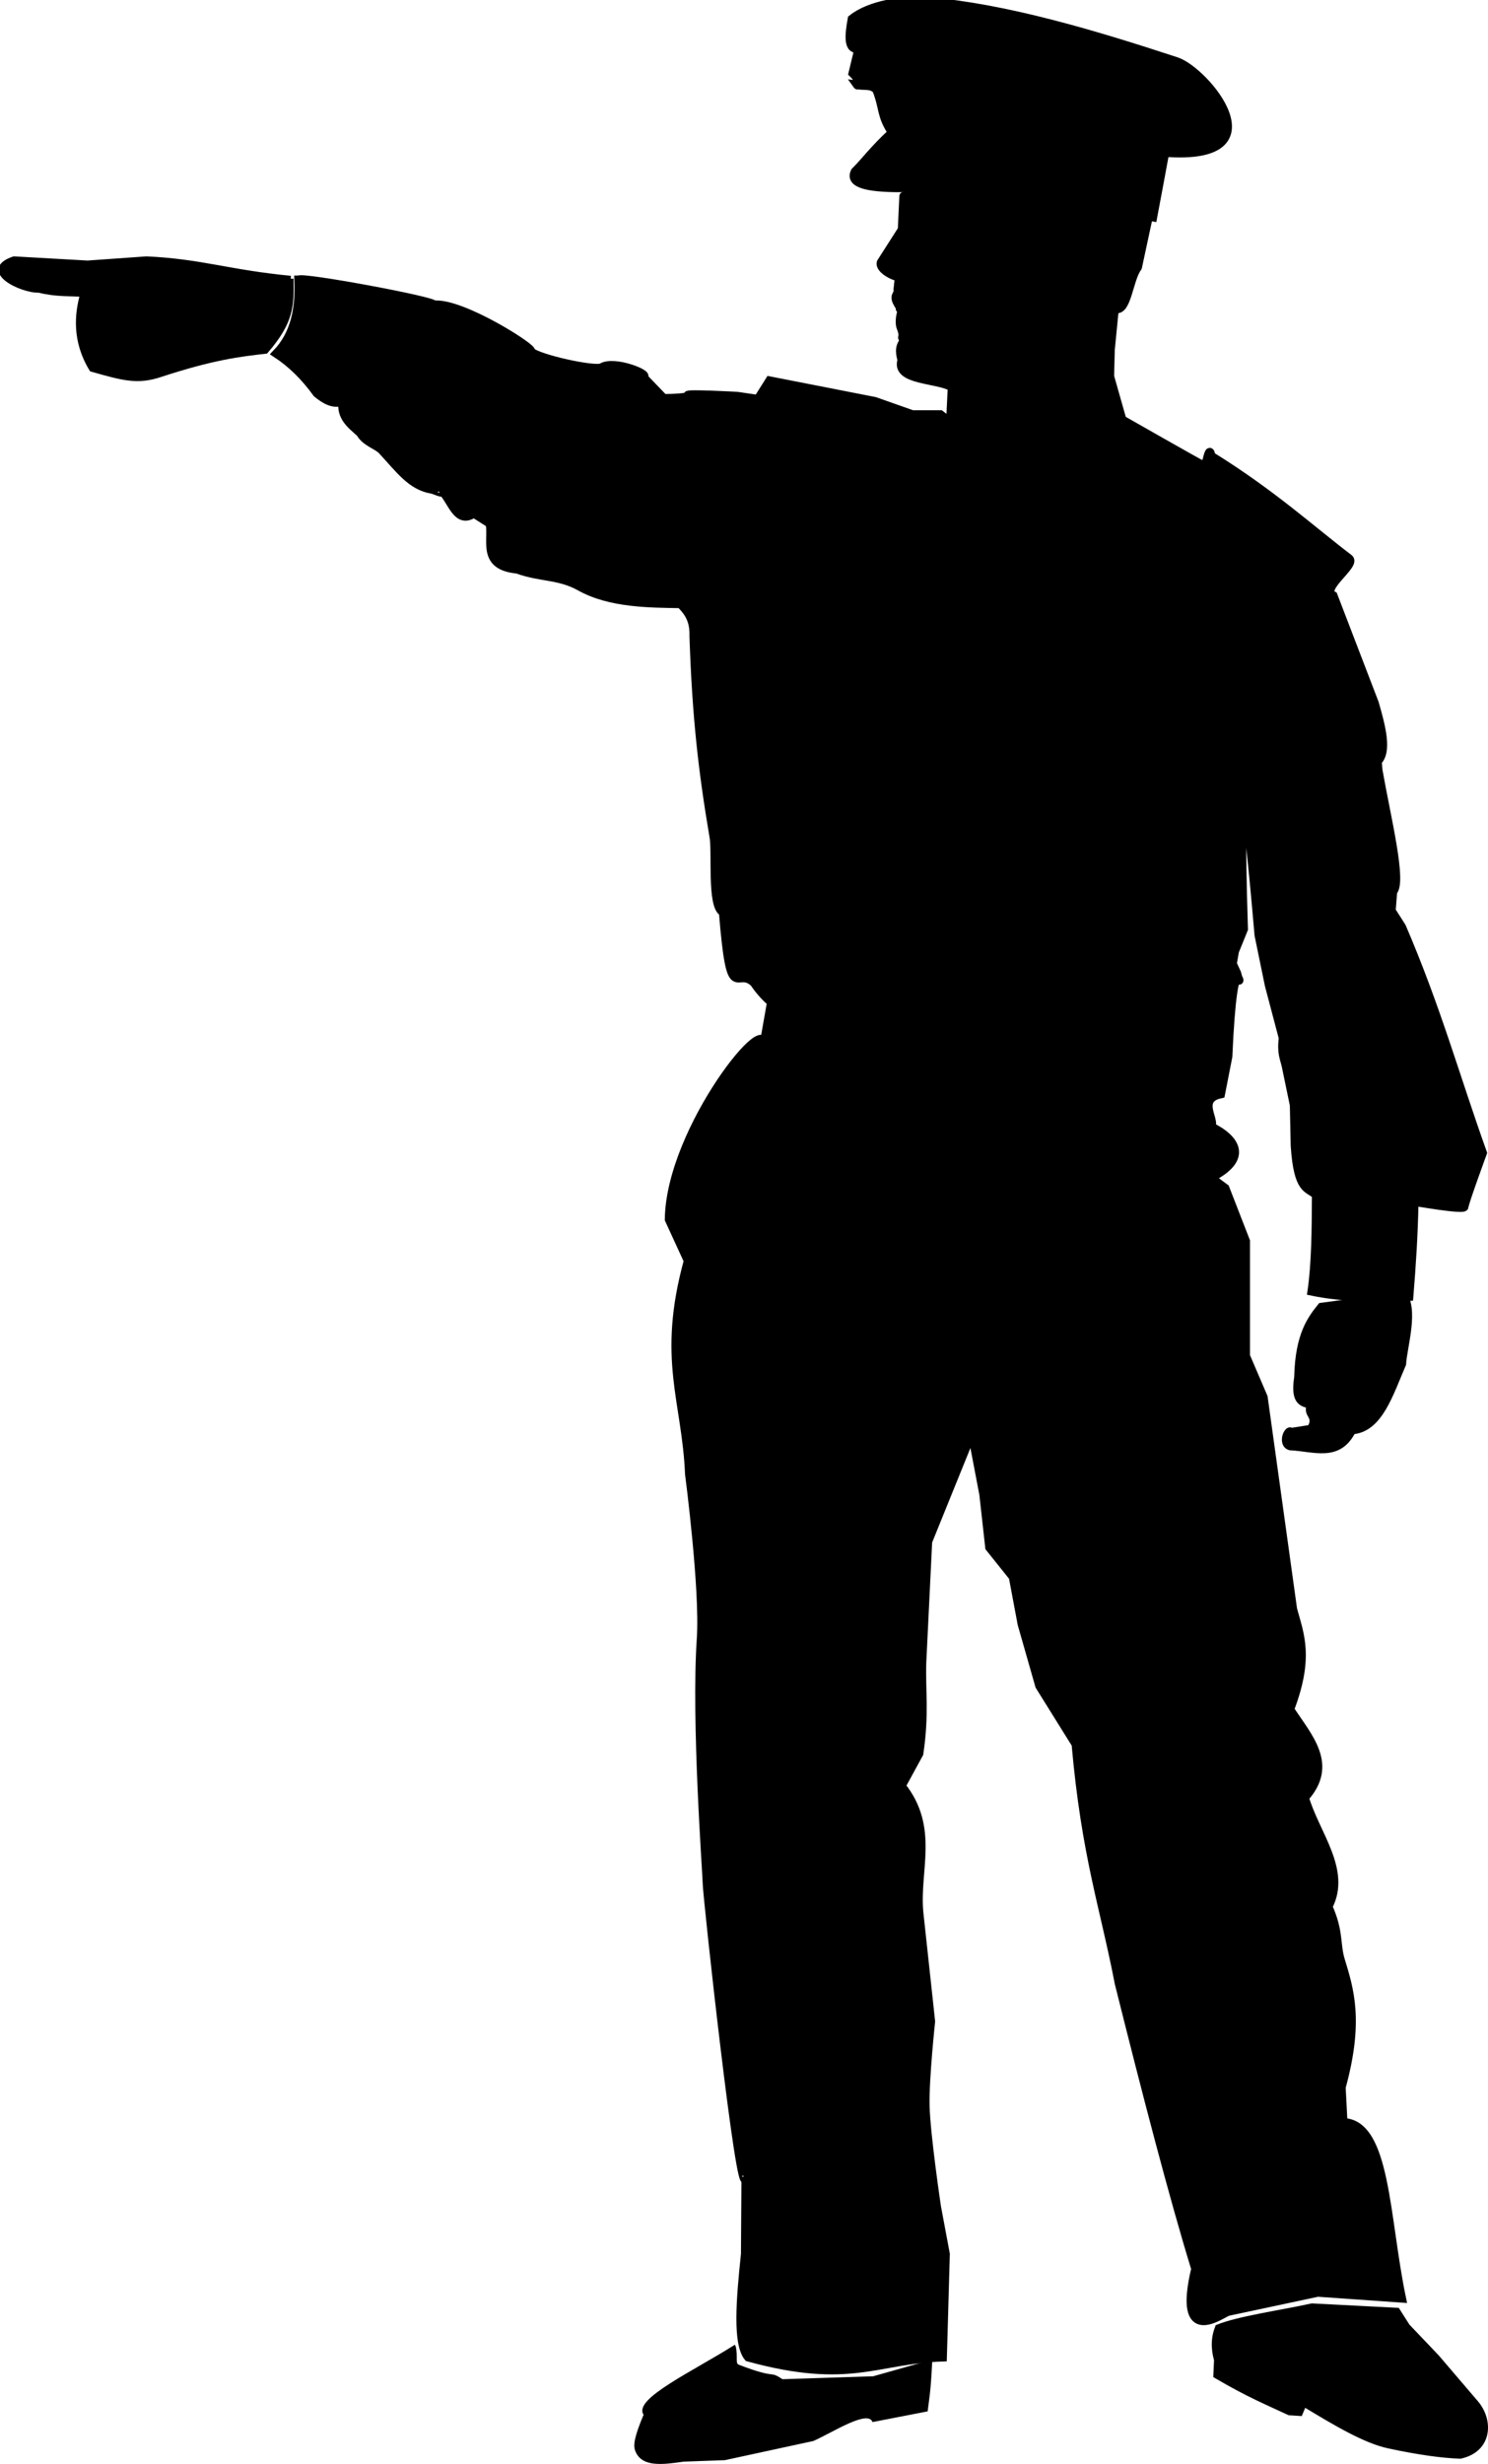
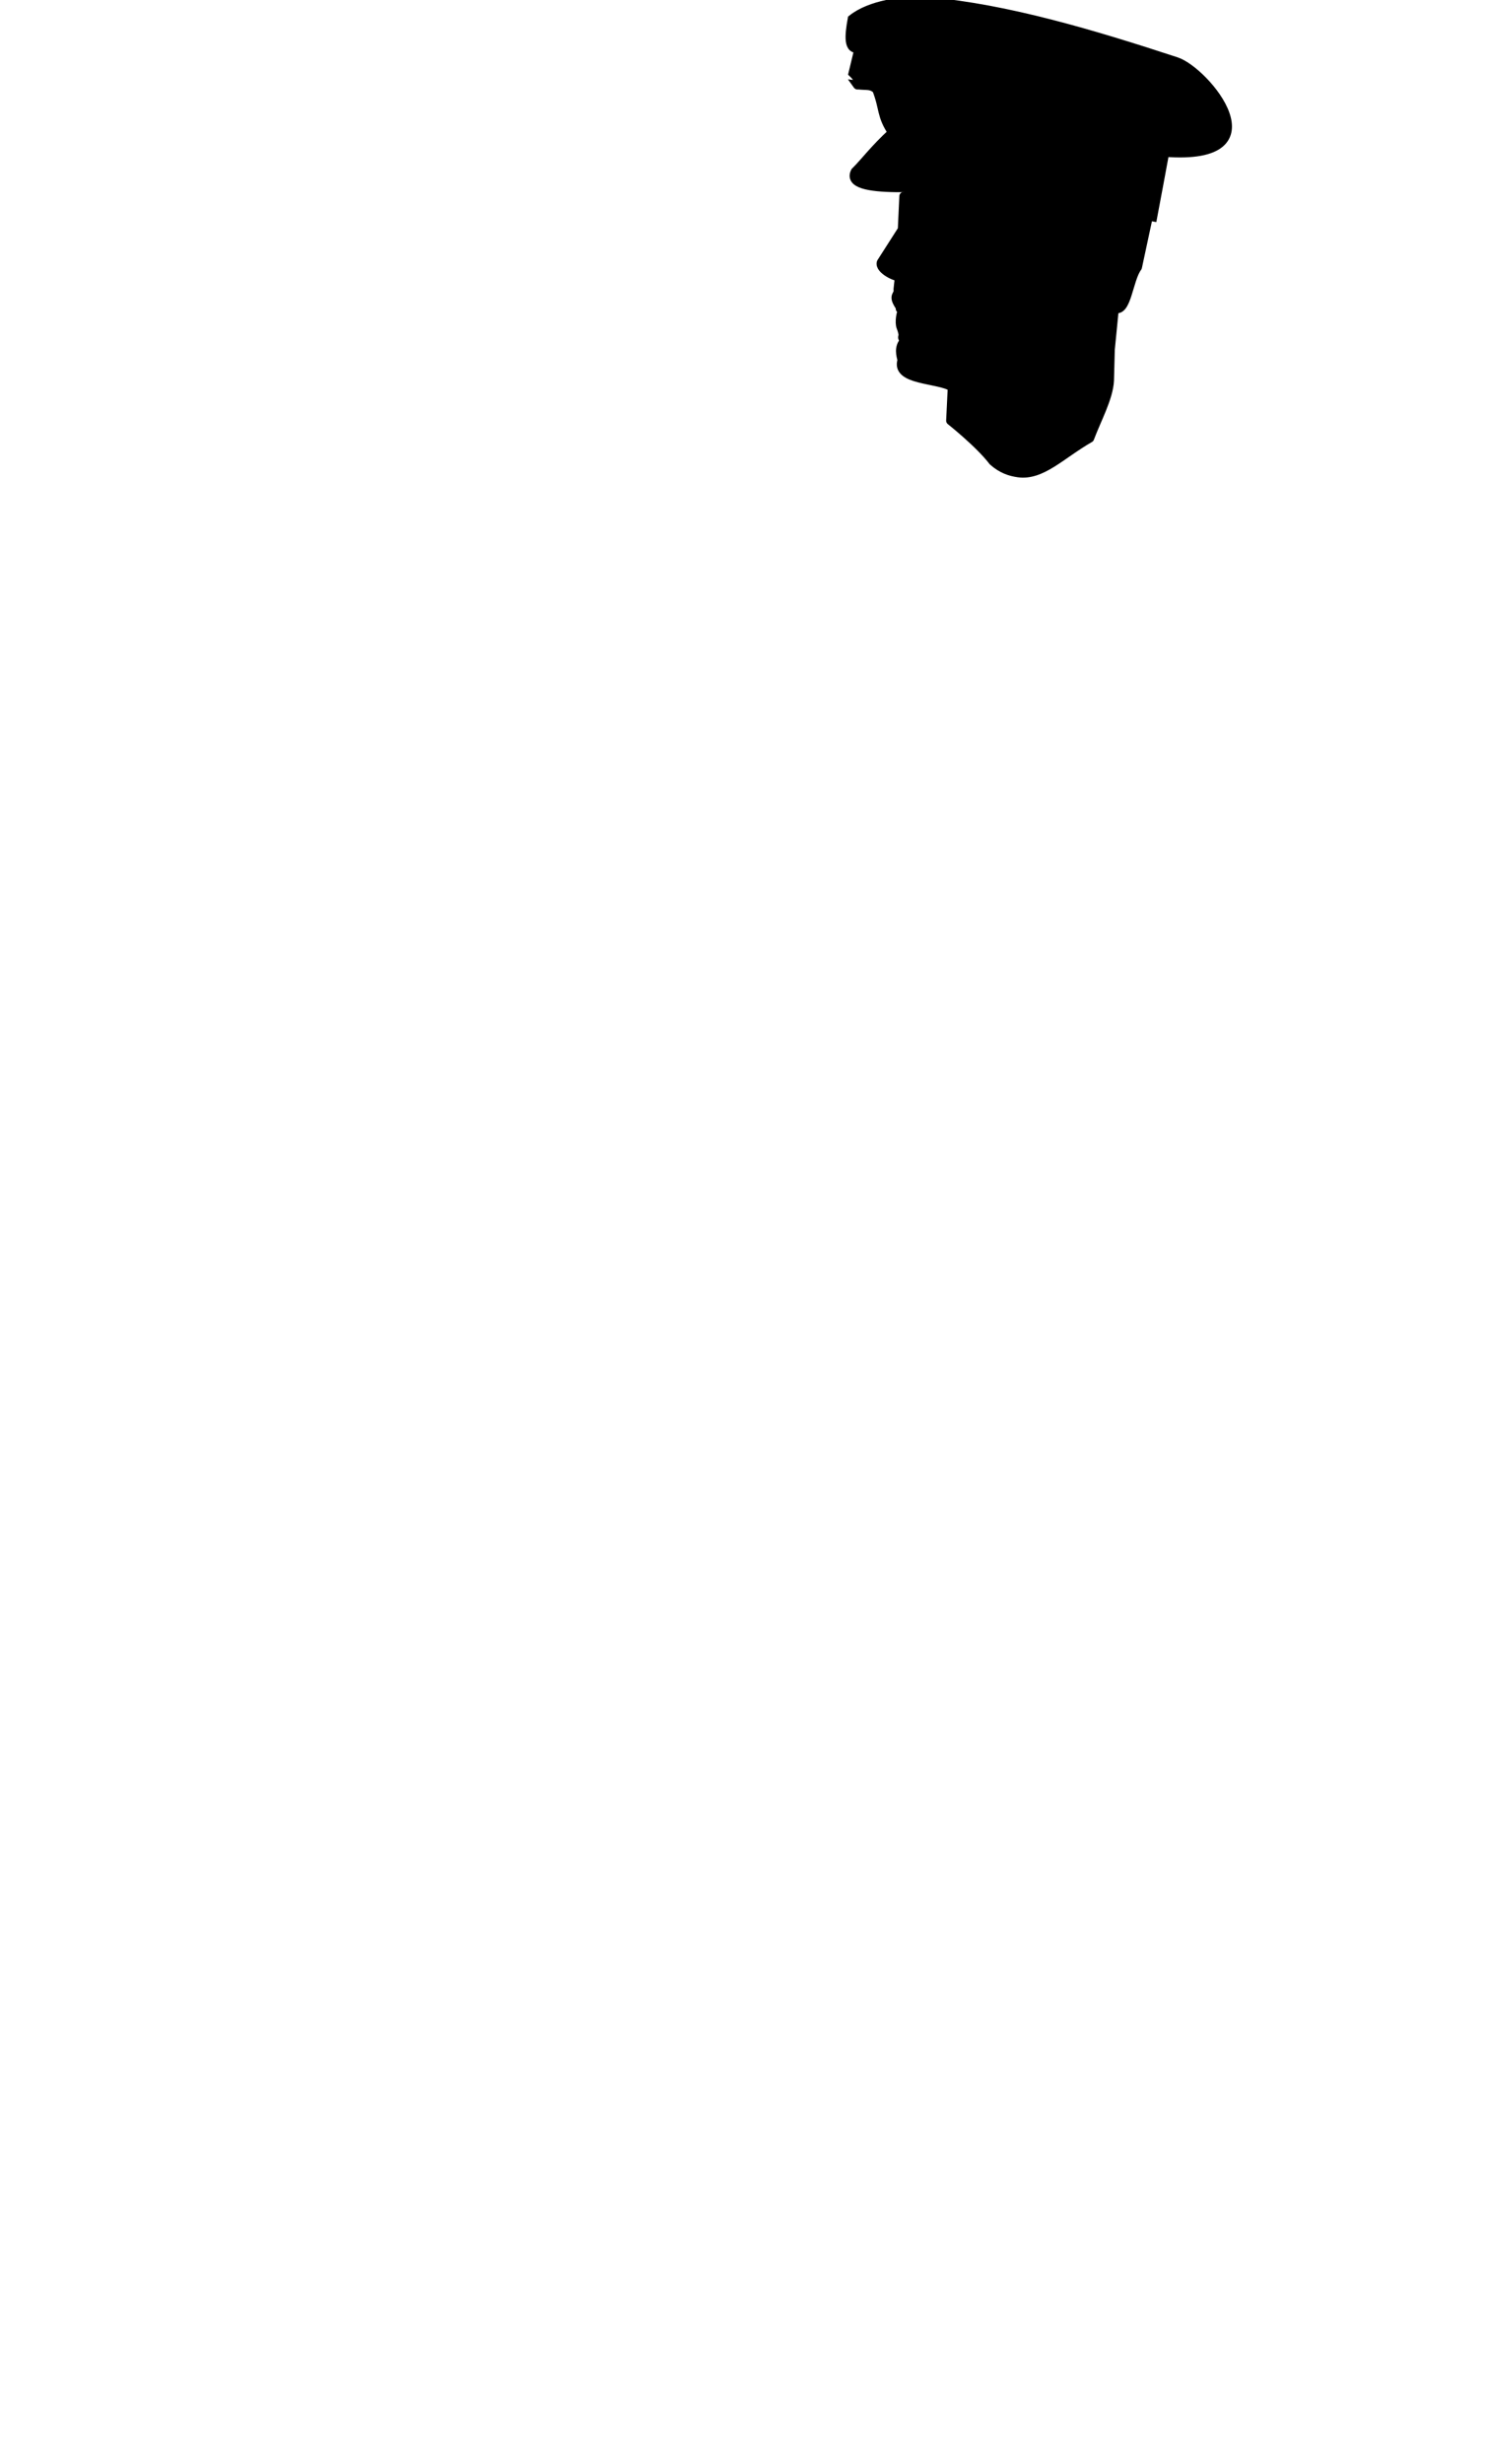
<svg xmlns="http://www.w3.org/2000/svg" viewBox="0 0 510.73 845.34" version="1.0">
-   <path d="M261.884 360.184l3.03-17.17c14.19 8.52 36.04 8.04 52.94 14.27l21.81 7.96c25.94 2 52.18 3.71 70.71 13.13l5.05 8.08c9.3 4.49 12.77 11.2.18 17.59l4.87 3.62 7.07 18.18v39.4l6.06 14.14 10.1 72.73c2.38 8.74 5.8 16.43-1.01 34.35 6.24 9.59 15.24 18.88 5.06 30.3 3.63 12.46 14.61 24.92 8.08 37.38 3.88 8.65 2.6 12.91 4.25 18.32 3.05 10.03 6.58 20.78.29 43.67l.63 12.05c14.81.35 14.32 32.81 20.08 60.31l-28.79-2.02-30.81 6.57c-2.45.79-17.58 12.5-11.11-14.65-7.65-24.93-16.72-59.8-26.26-97.99-5.08-26.37-11.43-43.8-14.81-82.01l-12.47-20.01-6.06-21.22-3.03-16.16-8.08-10.1-2.02-18.18-4.04-21.22-15.15 37.38-2.02 41.42c-.31 10.37 1.02 17.48-1.01 31.31l-6.07 11.11c11.53 14.48 4.67 28.96 6.07 43.44l4.04 37.38s-2.12 19.7-1.9 28.87c.24 10.16 3.92 34.76 3.92 34.76l3.03 16.17-1.01 35.35c-22.56.68-31.79 9.6-66.67 0-3.86-4.74-2.68-19.57-1.01-35.35l.17-26.39c-1.53 10.64-13.2-95.58-13.31-100.89-.07-3.79-3.94-55.59-2.02-83.84 1.16-16.98-4.04-56.57-4.04-56.57-1.04-25.11-9.68-39.38-.41-73.08l-6.53-14.21c.37-31.25 36.16-74.8 32.2-58.18z" fill-rule="evenodd" stroke="#000" stroke-width="3" />
-   <path d="M252.034 805.164c.85 3.37-.41 5.92 1.38 6.61 13.82 5.29 10.05 1.73 15.03 5l31.32-1.01 19.7-5.55c-.51 10.43-1.01 12.56-1.52 16.67l-18.18 3.53c-2.31-4.12-13.47 3.29-20.71 6.57l-30.3 6.56-14.15.51c-7.28 1.05-14.24 1.95-16.16-3.54-.5-1.51-.45-3.95 3.03-12.12-4.08-4.78 17.05-14.69 30.56-23.23zM417.694 798.094c-1.51 3.53-1.68 7.4-.5 11.61l-.25 5.56c11.43 6.73 17.86 9.3 25.5 12.88l4.04.25 1.27-3.03c10.22 6.17 20.56 12.38 28.78 14.14 10.33 2.22 18.46 3.34 24.75 3.54 10.39-2.27 11.01-12.56 5.56-18.94l-13.39-15.66-10.1-10.61-3.53-5.55-29.55-1.52c-11.01 2.42-25.16 4.31-32.58 7.33z" fill-rule="evenodd" stroke="#000" />
-   <path d="M102.534 96.034c.42 9.89-1.29 18.72-7.58 25.25 4.96 3.24 9.61 7.71 13.89 13.64 2.7 2.17 5.48 3.93 8.84 2.78-.75 5.46 2.92 7.99 6.06 10.86 1.72 3.12 5.71 4.06 7.44 5.92 6.03 6.48 9.94 12.16 16.96 13.37 1.21.21 4.16 1.81 3.63.66 3.39 3.2 5.07 11.57 10.86 7.57l5.56 3.54c1.05 6.13-2.88 14.49 9.34 15.66 7.93 2.9 14.39 1.94 21.54 5.94 10.43 5.83 24.04 5.74 34.52 5.93 2.44 2.54 4.75 5.26 4.55 11.11.92 27.69 3.08 46.37 6.82 68.44 1.11 5.11-.94 24.25 3.28 26.26 2.7 32.98 4.38 18.2 10.67 24.24 13.45 19.95 37.34 13.55 52.72 16.67 24.63 14.71 53.18 17.85 78.47 18.87 4.88 6.71 18.54 13.38 20.89 13.93 11.81 2.76-2.83-9.08 7.98-11.37l2.51-12.84c1.89-43.13 5.37-19.17 3.03-28.54l-1.51-3.28.75-4.3 3.08-7.58c-1.96-64.12 1.04-47.28 5.26 2.03l3.53 17.17 4.8 18.18c-.66 5.19.42 6.92 1.01 9.6l2.78 13.39.3 14.01c1.05 15.57 4.43 14.21 7.28 16.79-.05 11.96-.16 23.78-1.52 33.09 10.7 2.23 21.97 2.19 33.34 1.77.86-10.59 1.57-21.33 1.76-32.58 0 0 17.18 3.03 17.18 1.77 0-1.27 6.31-18.44 6.31-18.44-9.26-25.84-15.77-49.62-27.78-77.53l-3.54-5.55.51-6.57c3.34-3.34-2.17-25.26-5.05-41.67l-.25-3.03c3.46-3.27 1.49-11.38-1.01-19.95l-14.15-36.87c-4.75-2.42 8.12-10.69 5.4-12.74-12.58-9.52-26.34-22.19-47.39-35.2-.58-5.4-2.2 8.41-2.7 3.24-.76-.25-27.78-15.66-27.78-15.66l-5.31-18.69-3.79 19.7-22.22 16.42-7.32-1.01-23.74-18.19h-9.6l-12.88-4.54-36.11-7.07-4 6.35-7.11-1.05s-17.94-1-16.92-.25c1.02.76-5.67 1.01-8.34 1.01l-7.07-7.33c2.68-.76-9.82-5.89-14.14-3.28-2.24 1.36-22.32-3.07-24.49-5.55 2.03-.43-23.49-16.83-33.09-15.91.12-1.36-45.17-9.75-46.46-8.59z" fill-rule="evenodd" stroke="#000" stroke-width="3" />
-   <path d="M99.754 95.622c.17 9.01.27 14.5-8.59 24.73-9.058 1.05-18.106 2.09-36.365 8.09-7.697 2.53-12.62 1.12-23.234-1.9-5.79-9.49-5.047-18.66-3.03-25.69-4.924-.35-9.026.06-15.153-1.43-6.007.18-19.895-6.65-8.586-10.46l25.254 1.43 20.203-1.43c18.581.82 28.39 4.65 49.501 6.66z" fill-rule="evenodd" stroke="#000" stroke-width="2" />
  <g fill-rule="evenodd" stroke="#000" stroke-width="2.94">
    <path d="M398.83 93.511c-2.44-1.143-3.09-.367-6.65-.049.43.391 1.13-1.464-2.26-3.523l.25-8.586c-3.5 1.522-4.12-3.301-4.29-9.091 4.9-5.907 15.45-9.989 24.49-11.112 25.7-3.191 56.11-.859 85.61 2.273 10.27 1.089 41.64 25.286 2.53 30.557l.25 10.1.26 11.87c-17.8.53-29.26.42-47.35-.41l-12.25 2.18c-14.59 3.26-44.3 13.17-41.92 4.29 2.62-3.95 4.66-8.6 9.56-15.42-5.05-4.89-4.31-7.115-8.23-13.079z" transform="matrix(.994 .213 -.211 1.003 -75.869 -148.141)" />
    <path d="M417.07 137.67l-4.67 12.26c-.19 2.55 6.55 3.97 6.97 3.24l.43 4.36c.83 2.18-1.77 2.1 1.93 5.6.63 1.39-.68-.18 1.27.55-.81.92-.45 4.67.36 5.91 2.52 3.87.23 2.61 2.15 4.38-1.57 2.49-.21 4.95.54 6.44-.83 7.3 13.32 3.39 18.47 5.32l1.8 11.08s11.15 5.47 16.83 10.31c3.49 1.98 6.5 2.22 9.13 2.04 8.04-.54 12.95-9.01 21.28-16.39 1.05-6.79 3.46-14.54 2.55-20.25l-1.89-10.23-1.52-13.76c4.53.91 2.59-10.52 4.78-15.07l.09-21.19c-7.01-4.58-6.87.07-17.47-3.02-21.7 8.62-40.22 9.2-64.84 17.4l1.81 11.02z" stroke-linejoin="round" stroke-linecap="round" transform="matrix(.994 .213 -.211 1.003 -75.869 -148.141)" />
  </g>
-   <path d="M452.794 447.062l29.63-4.02c4.81 6.07.48 19.17.17 25.23-4.49 10.37-8.03 22.39-17.67 23.74-5.44 9.73-14.27 5.9-22.23 5.56-4.8-1.09-2.37-9.02.75-7.73l5.61-.89c1.43-2.67-1.21-2.9-.8-6.03-4.63-1.16-4.77-5.43-4.04-10.61.37-14.73 4.6-20.39 8.58-25.25z" fill-rule="evenodd" />
</svg>